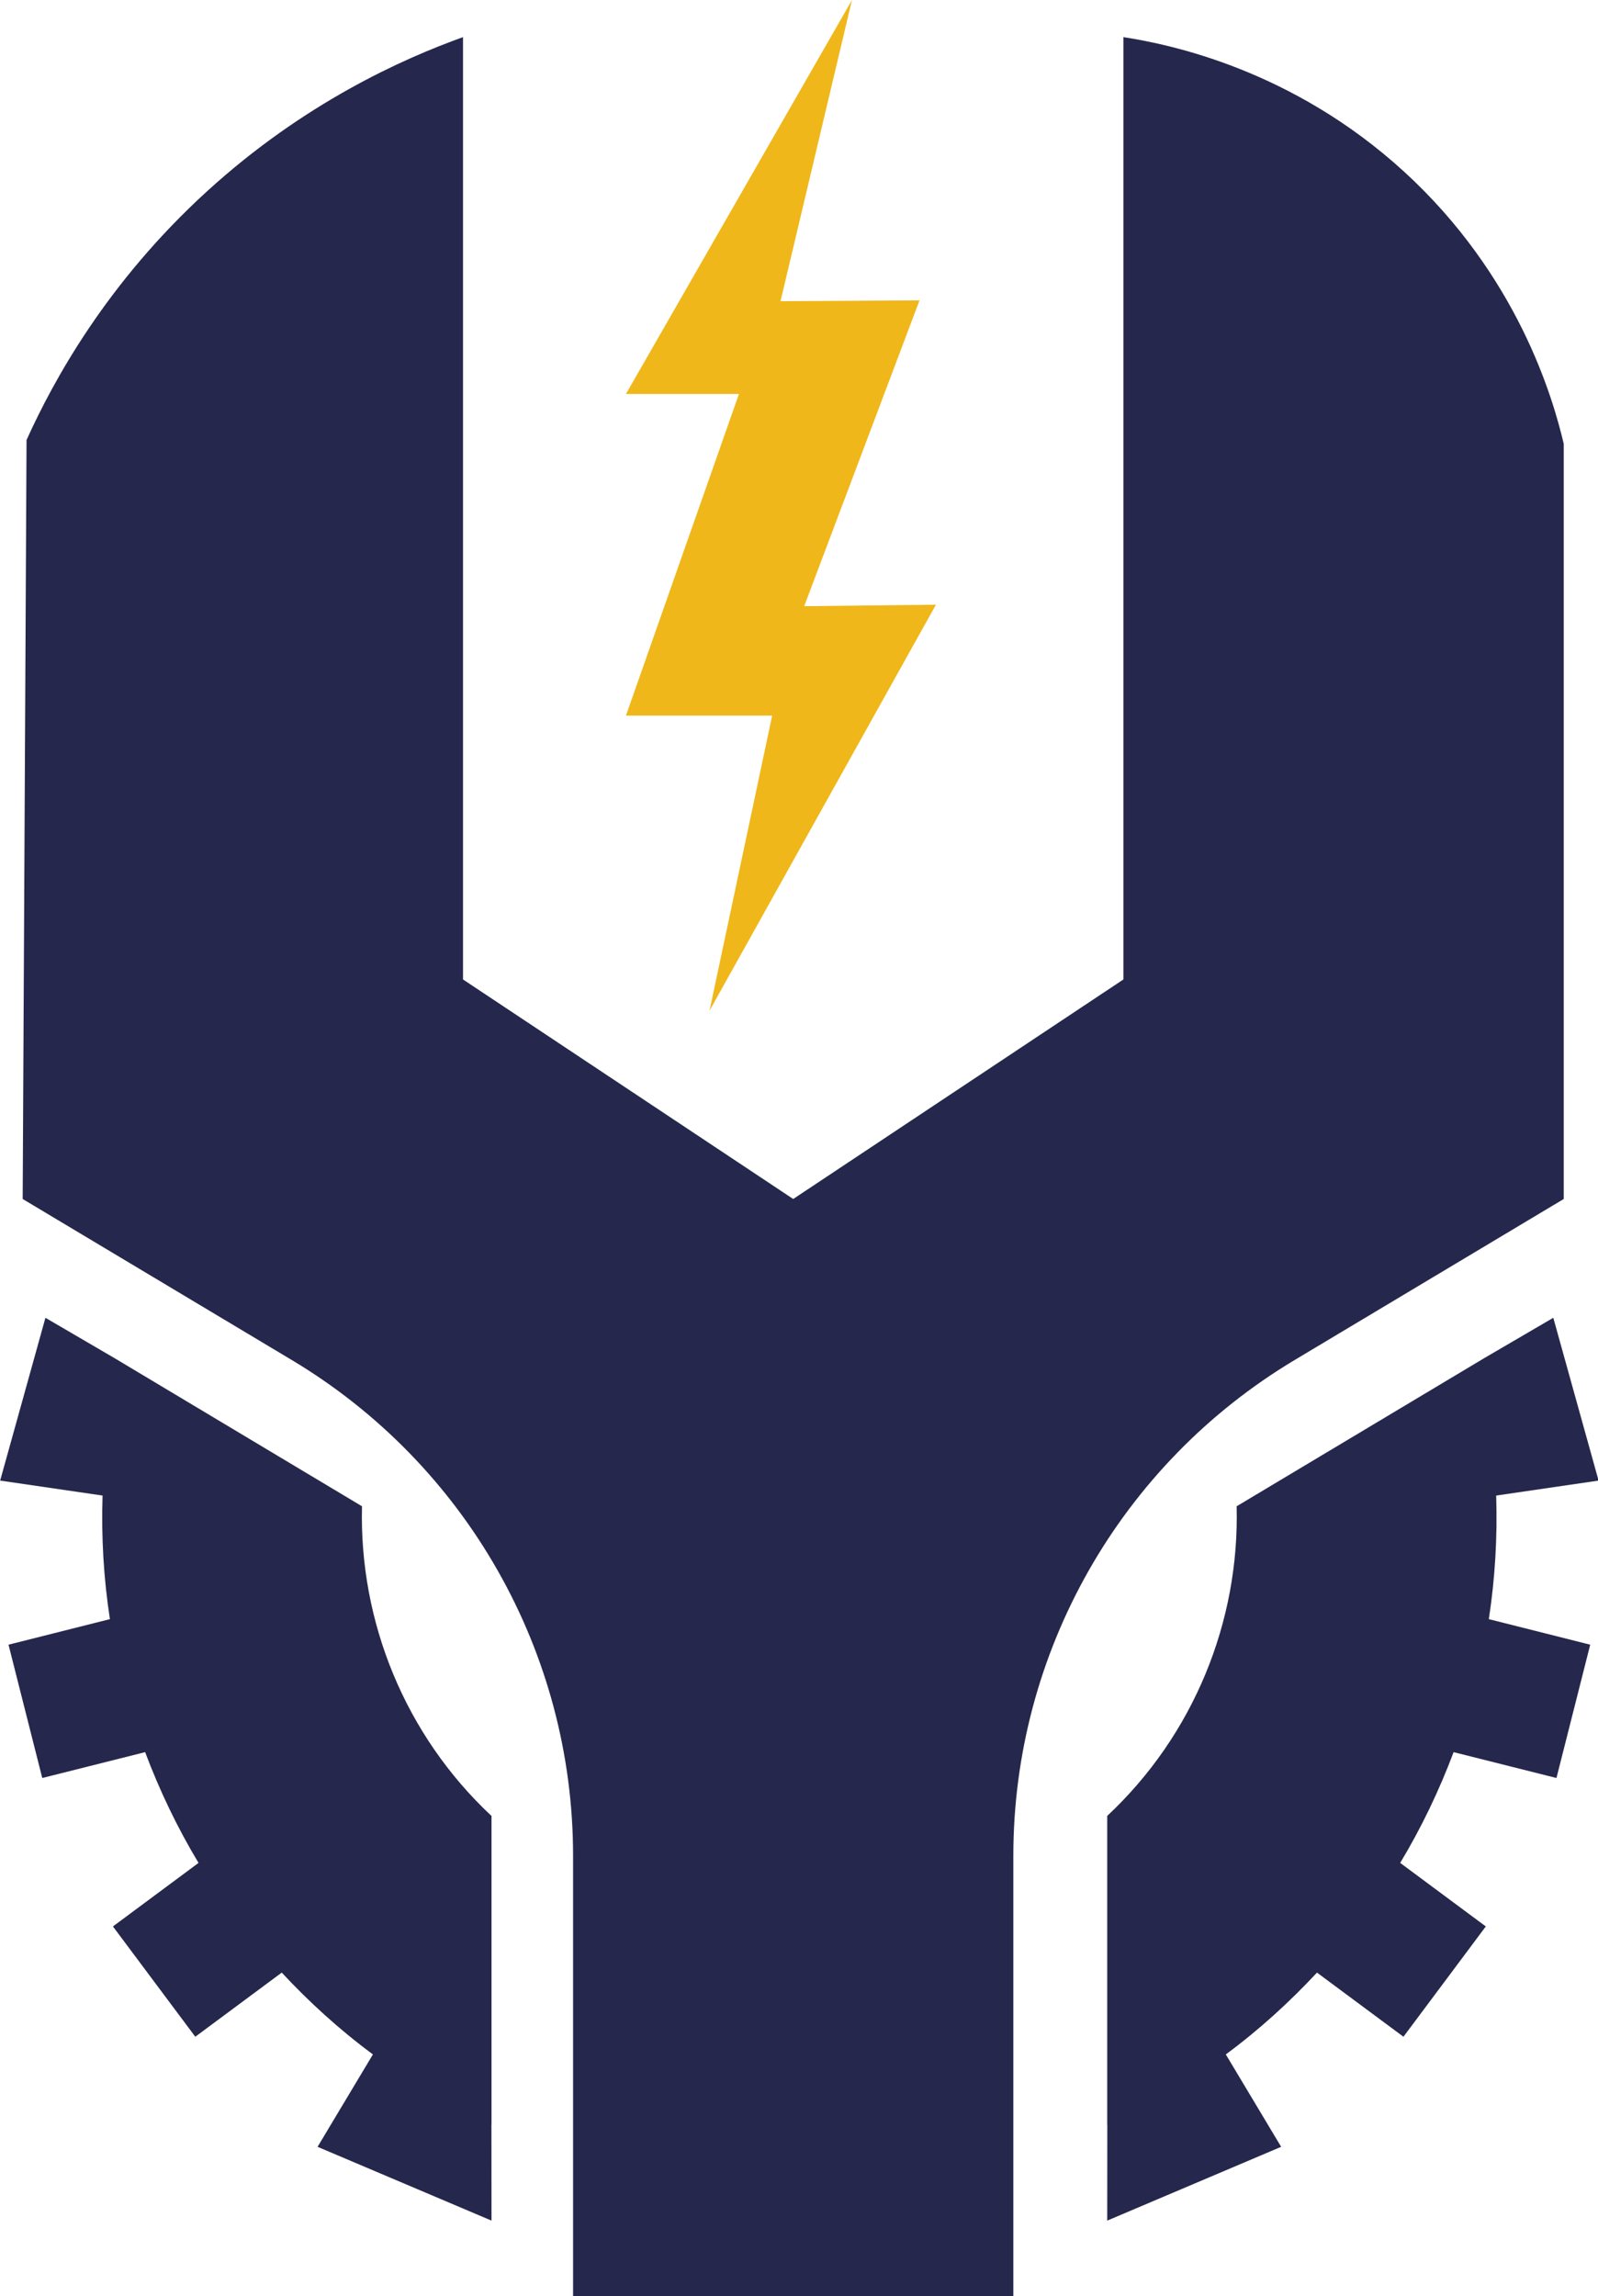
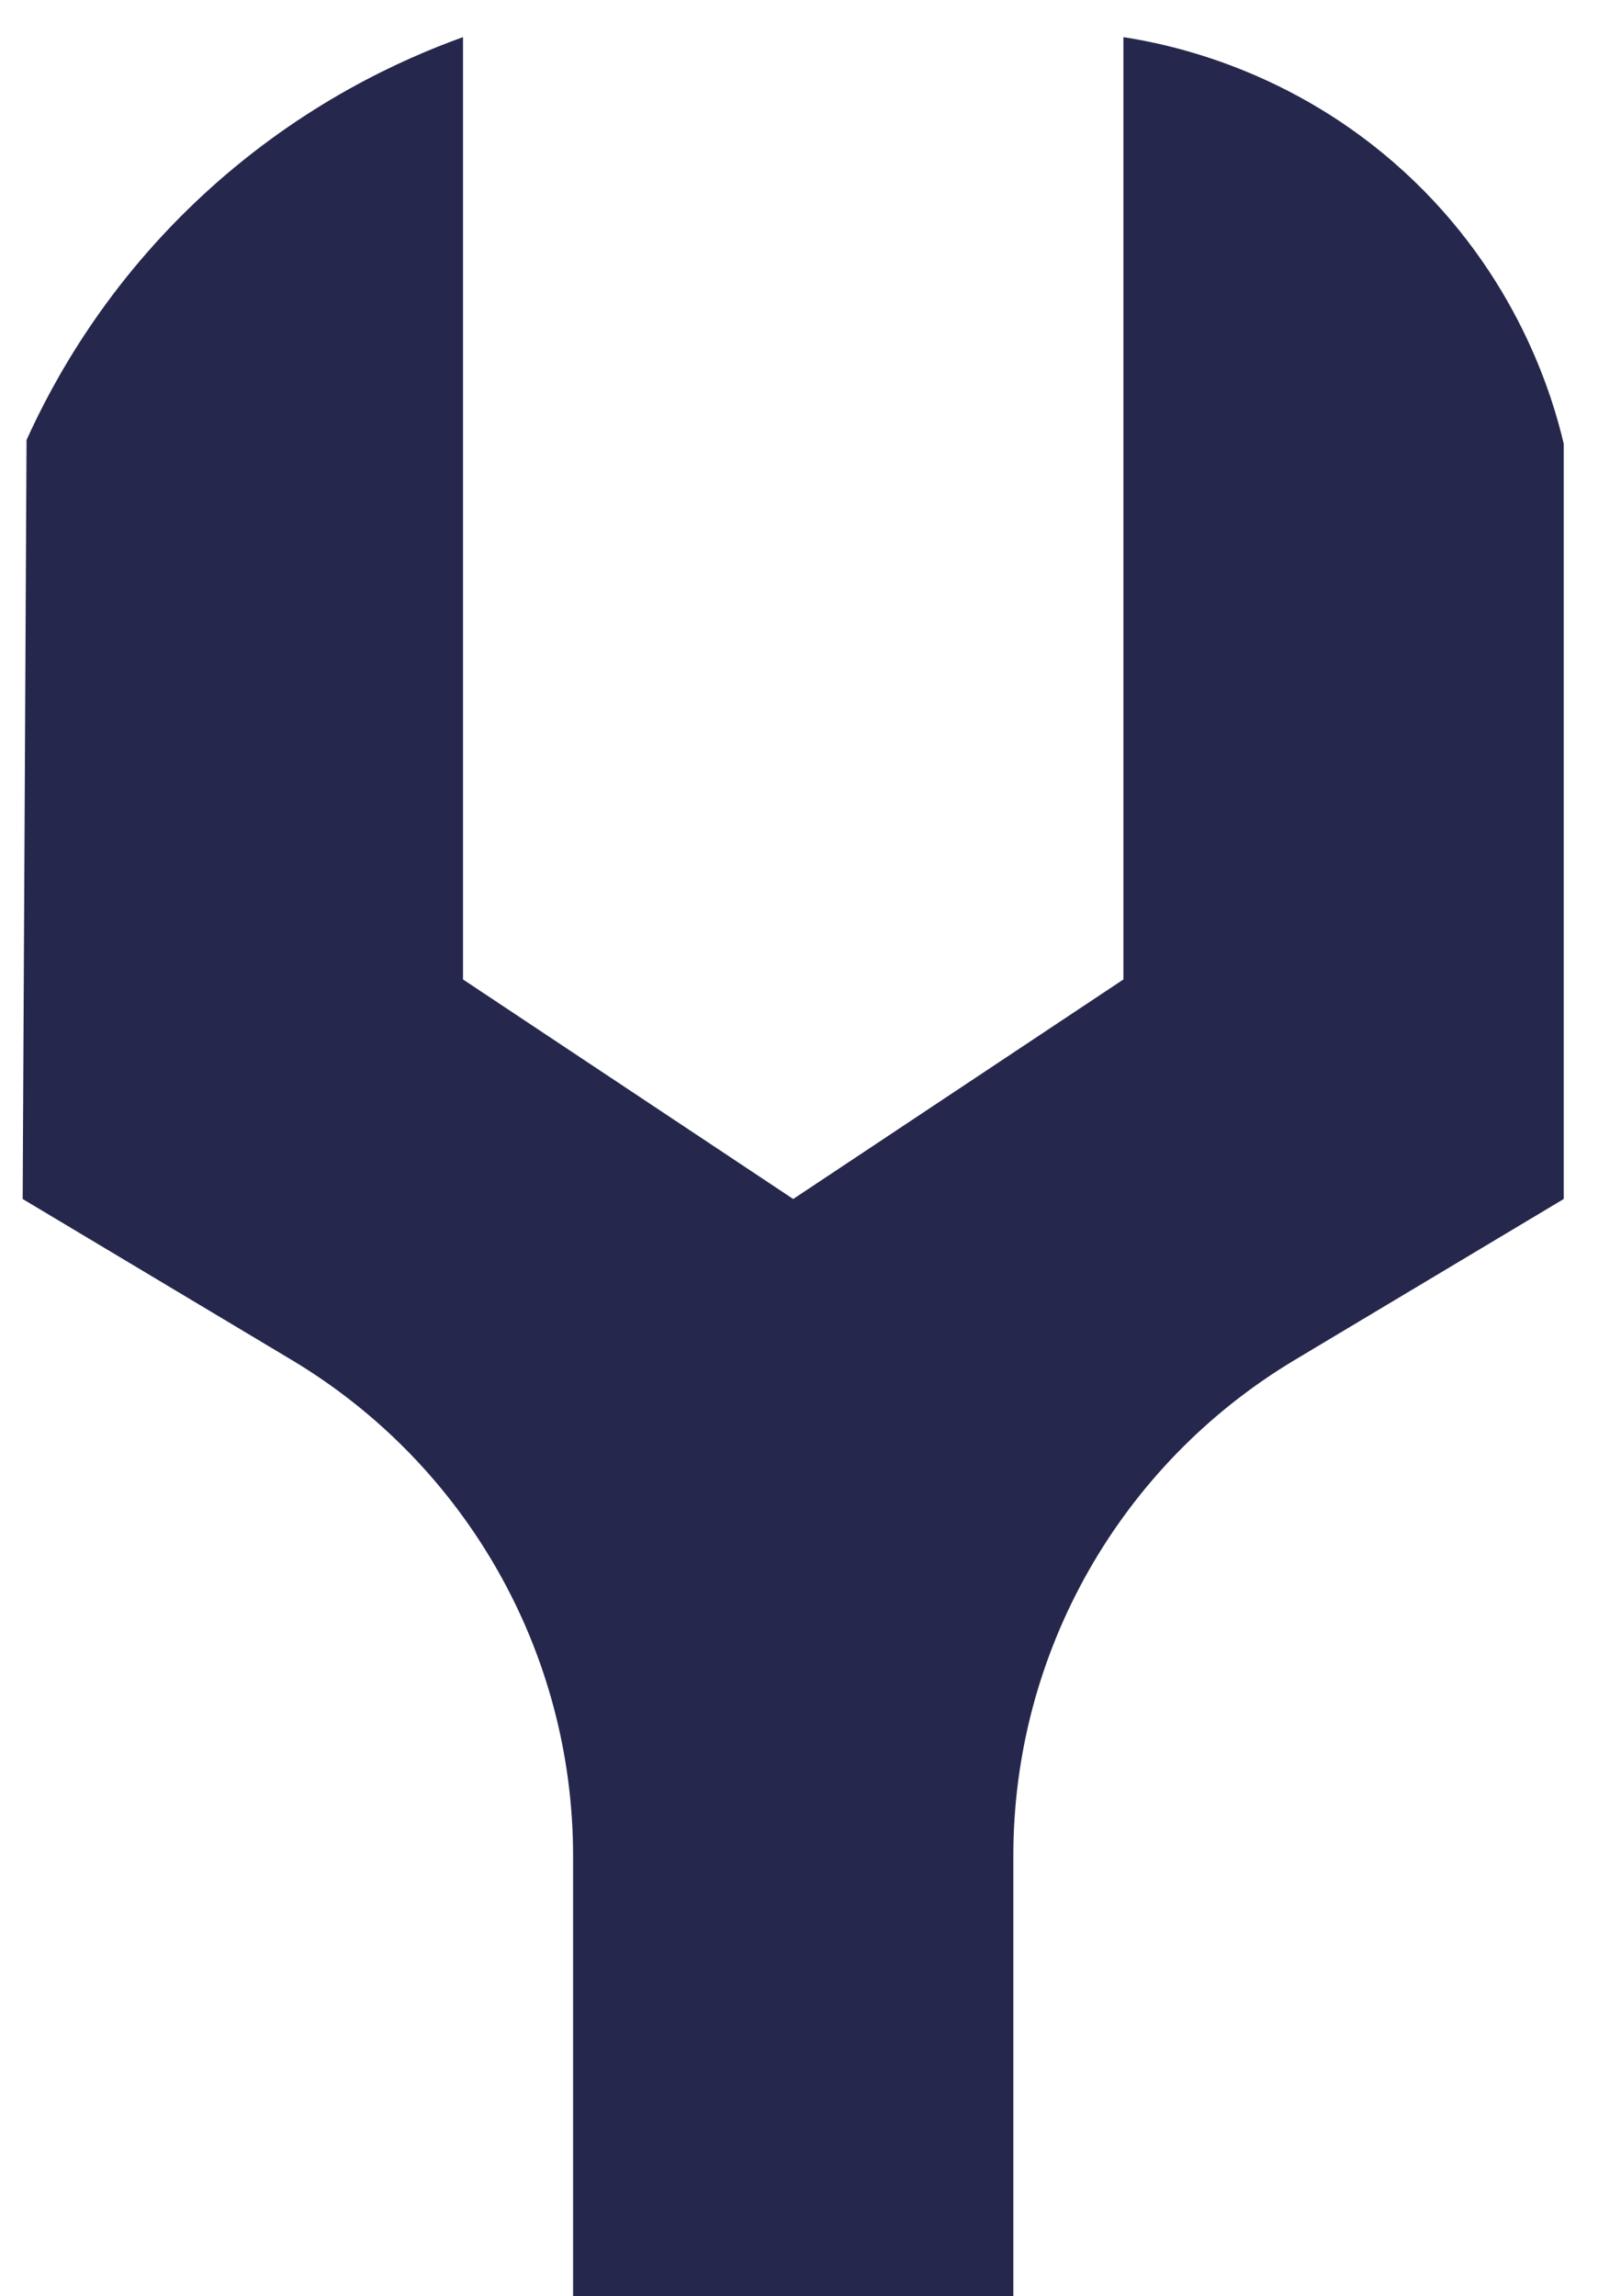
<svg xmlns="http://www.w3.org/2000/svg" xmlns:ns1="http://sodipodi.sourceforge.net/DTD/sodipodi-0.dtd" xmlns:ns2="http://www.inkscape.org/namespaces/inkscape" width="275" height="395" viewBox="0 0 275 395" style="overflow:visible" data-bbox="118.85318667778763 58.398648002120666 274.2936266444247 395.2027039957586" version="1.1" id="svg5" ns1:docname="cooltool.svg" ns2:version="1.3.2 (091e20ef0f, 2023-11-25)">
  <defs id="defs5" />
  <ns1:namedview id="namedview5" pagecolor="#ffffff" bordercolor="#000000" borderopacity="0.25" ns2:showpageshadow="2" ns2:pageopacity="0.0" ns2:pagecheckerboard="0" ns2:deskcolor="#d1d1d1" showguides="true" ns2:zoom="1.6290957" ns2:cx="255.97024" ns2:cy="216.99155" ns2:window-width="1920" ns2:window-height="1050" ns2:window-x="0" ns2:window-y="0" ns2:window-maximized="1" ns2:current-layer="svg5">
    <ns1:guide position="-537.751,254.58" orientation="1,0" id="guide5" ns2:locked="false" />
  </ns1:namedview>
  <g transform="matrix(1.332,0,0,1.328,-102.231,-41.898)" data-uid="o-0b14b17d3ebd4cd6aa5efe0a965e63bf" id="g5" ns2:label="g5" style="display:inline">
    <svg version="1.1" id="Calque_1" x="0px" y="0px" viewBox="0 0 360 360" enable-background="new 0 0 360 360" width="360" height="360" data-uid="o-7498c2a5dcfc4c87b2b16024a4075fef" ns2:label="Calque_1">
      <g data-uid="o-c15b536e23524149a00a39b9add6a784" id="g4">
        <g data-uid="o-25d070e0cdb143fba7ca28980844246c" id="g1">
-           <path class="st0" d="m 219.8,266.8 c 11.19,-10.5 17.1,-25.2 16.72,-40.11 l 31.93,-19.16 8.98,-5.26 5.85,21.09 -13.23,1.94 c 0.17,5.37 -0.14,10.73 -0.95,16.01 l 13.1,3.31 -4.36,17.27 -13.29,-3.35 c -1.86,4.96 -4.15,9.77 -6.9,14.35 l 11.06,8.23 -10.64,14.29 -11.17,-8.31 c -3.56,3.83 -7.46,7.4 -11.78,10.6 l 7.15,11.97 -22.47,9.56 0.01,-12.44 c 0,0 0,0 -0.01,0 z" fill="#25274c" data-uid="o-a7ddc4661dee41d9a42df561d8353f0e" id="path1" />
-         </g>
+           </g>
        <g data-uid="o-d7095a32819a436f8117725b3863a744" id="g2">
-           <path class="st0" d="m 140.24,266.8 c -11.19,-10.5 -17.1,-25.2 -16.72,-40.11 L 91.6,207.53 82.62,202.27 76.77,223.36 90,225.3 c -0.17,5.37 0.14,10.73 0.95,16.01 l -13.1,3.31 4.36,17.27 13.29,-3.35 c 1.86,4.96 4.15,9.77 6.9,14.35 l -11.06,8.23 10.64,14.29 11.17,-8.31 c 3.56,3.83 7.46,7.4 11.78,10.6 l -7.15,11.97 22.47,9.56 -0.01,-12.44 c 0,0 0,0 0.01,0 V 266.8 Z" fill="#25274c" data-uid="o-9f5801461f994a0ea7b50d39c3f76bcd" id="path2" />
-         </g>
+           </g>
        <path class="st0" d="M 278.78,89.05 C 277.39,83.12 272.84,67.24 258.12,53.76 243.73,40.57 227.95,37.3 221.89,36.36 c 0,40.69 0,81.38 0,122.08 l -42.66,28.44 -42.66,-28.44 V 36.36 c -7.8,2.81 -20.55,8.52 -33.07,19.97 C 90.52,68.2 83.63,80.9 80.18,88.55 c -0.17,32.78 -0.34,65.56 -0.5,98.33 l 34.75,20.85 c 22.56,13.53 36.36,37.91 36.36,64.22 v 57.15 h 28.44 28.44 v -57.15 c 0,-26.31 13.8,-50.68 36.36,-64.22 l 34.75,-20.85 V 89.05 Z" fill="#25274c" data-uid="o-bad3fd79b5ab464c9907cd0cae2be43b" id="path3" />
-         <path class="st1" fill="#f0b71a" data-type="polygon" d="m 186.82,31.56 -29.2,51.03 h 14.6 l -14.6,41.67 h 18.89 l -8.09,38.22 29.25,-52.59 -17.02,0.19 14.9,-39.62 -17.96,0.11 z" data-uid="o-4eaad9cf6221459a9275239cf1bc8a00" id="path4" />
      </g>
    </svg>
  </g>
</svg>